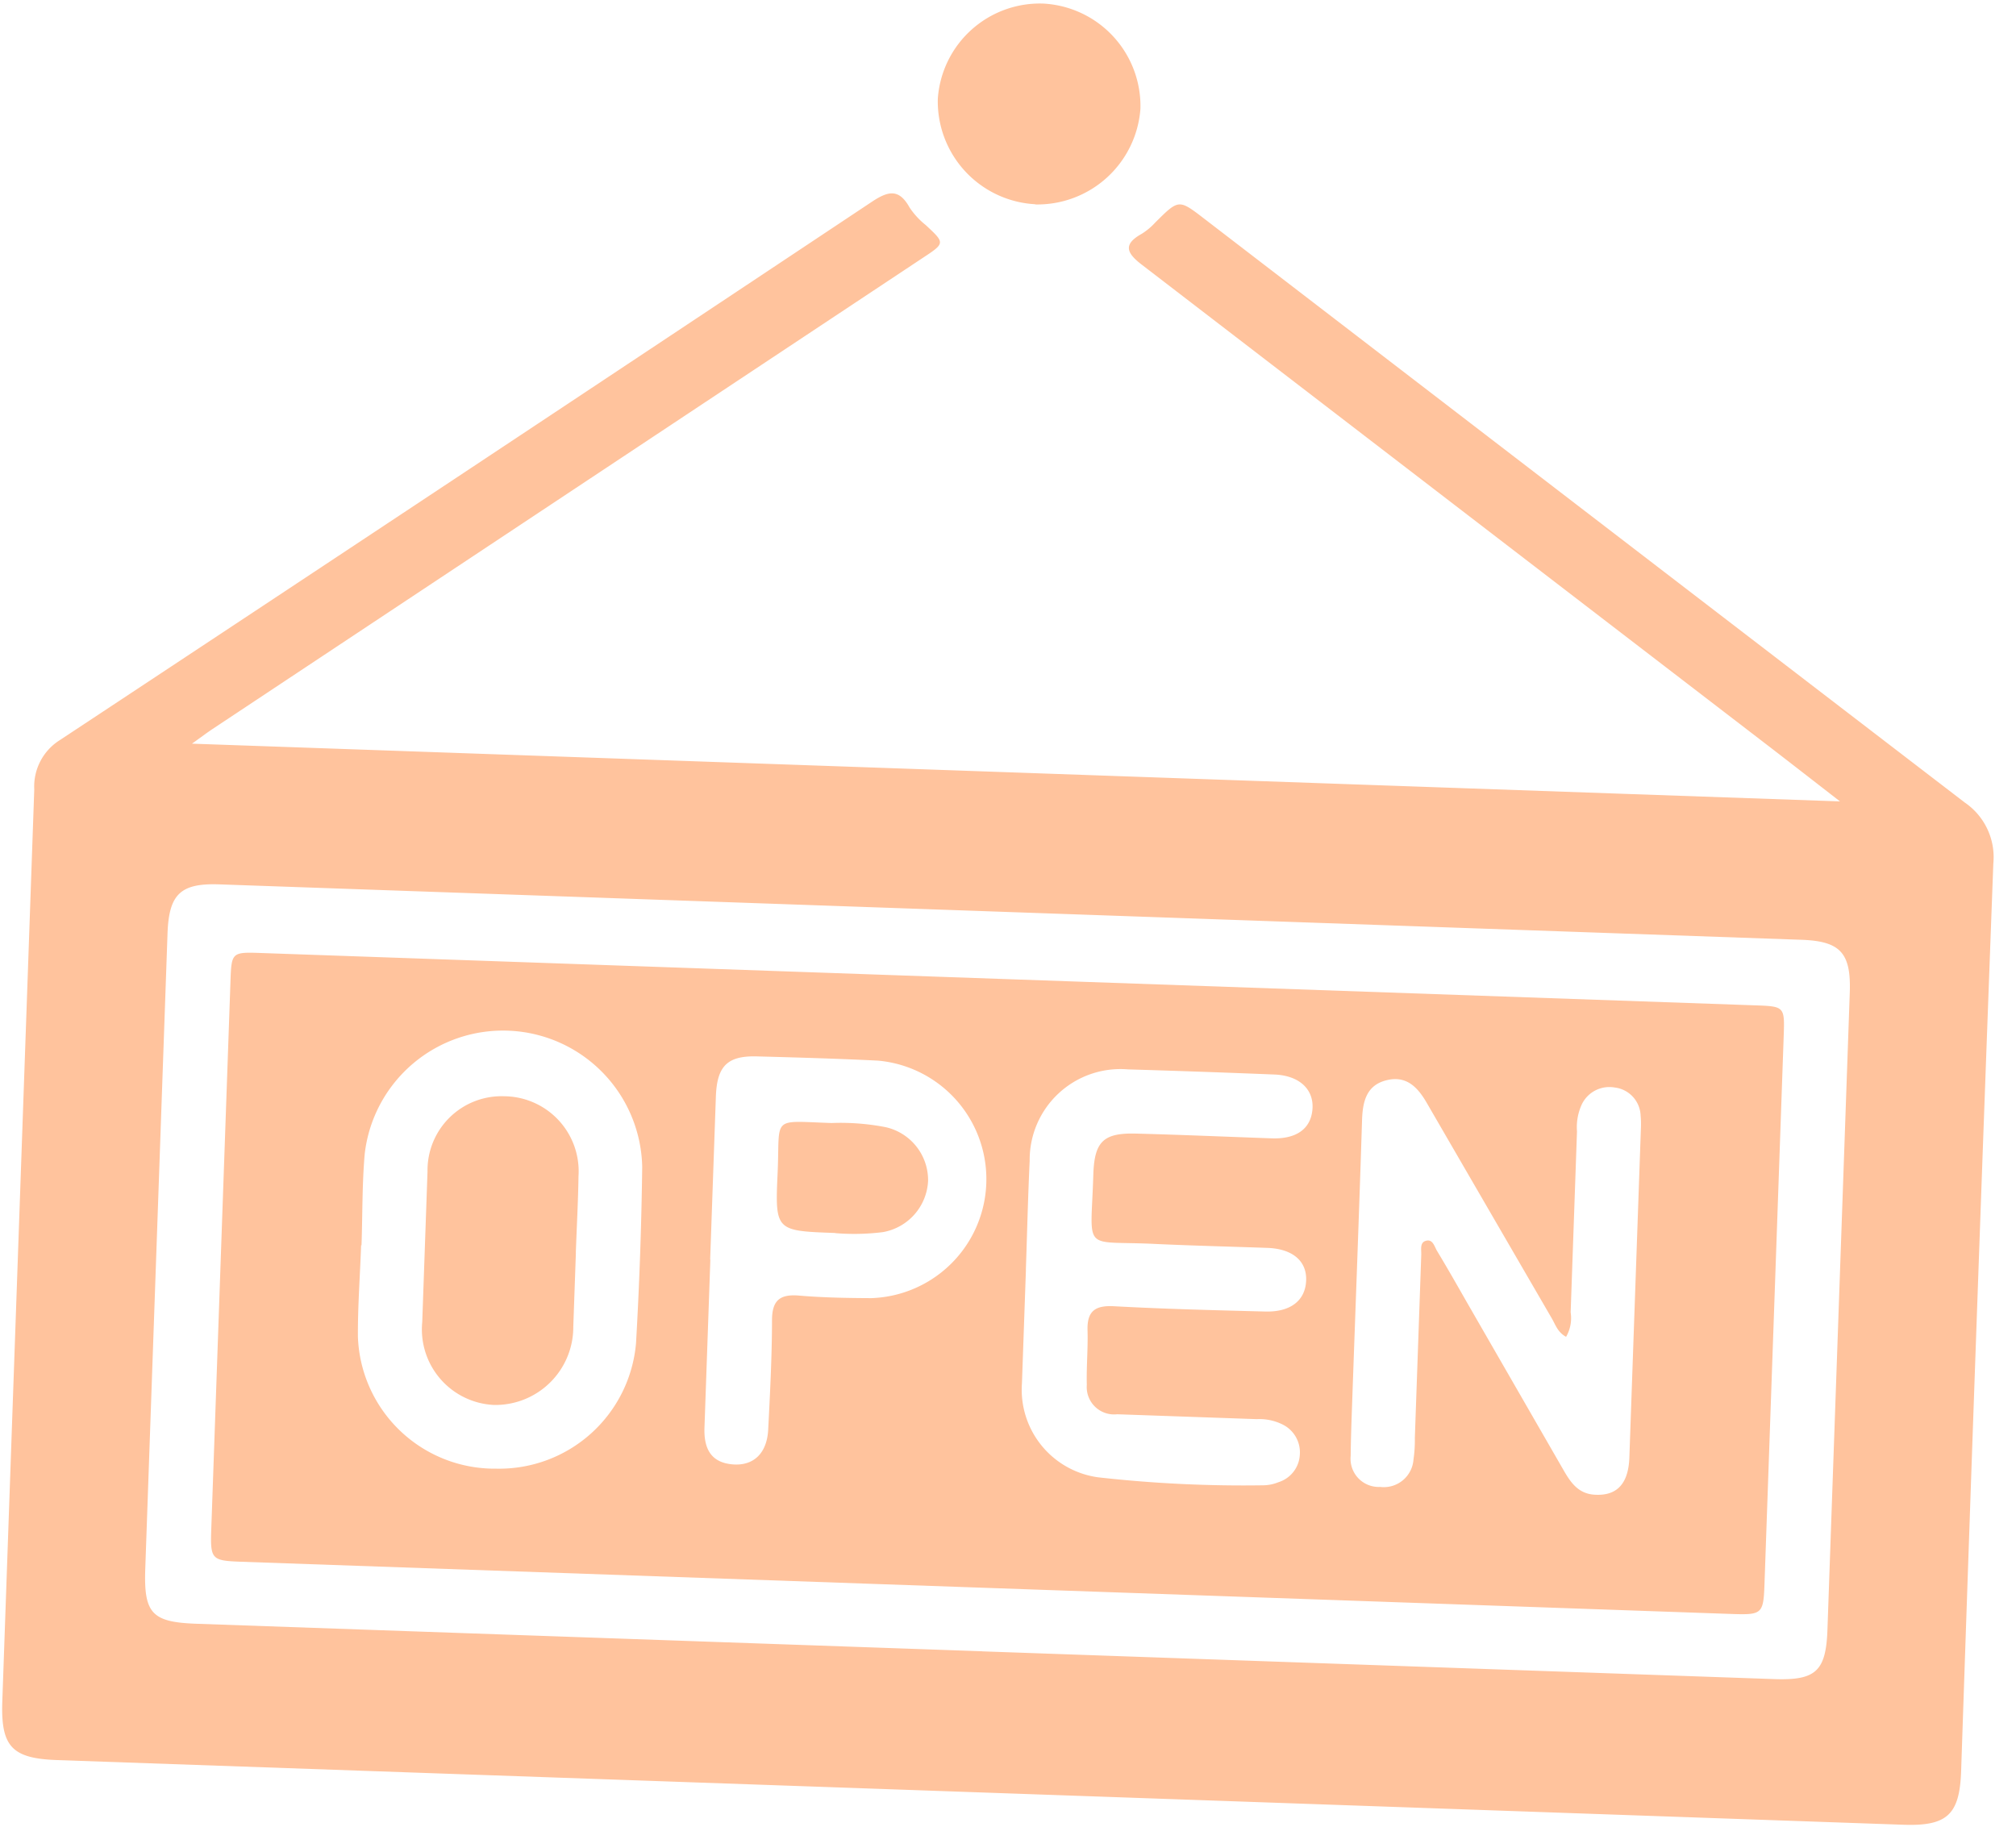
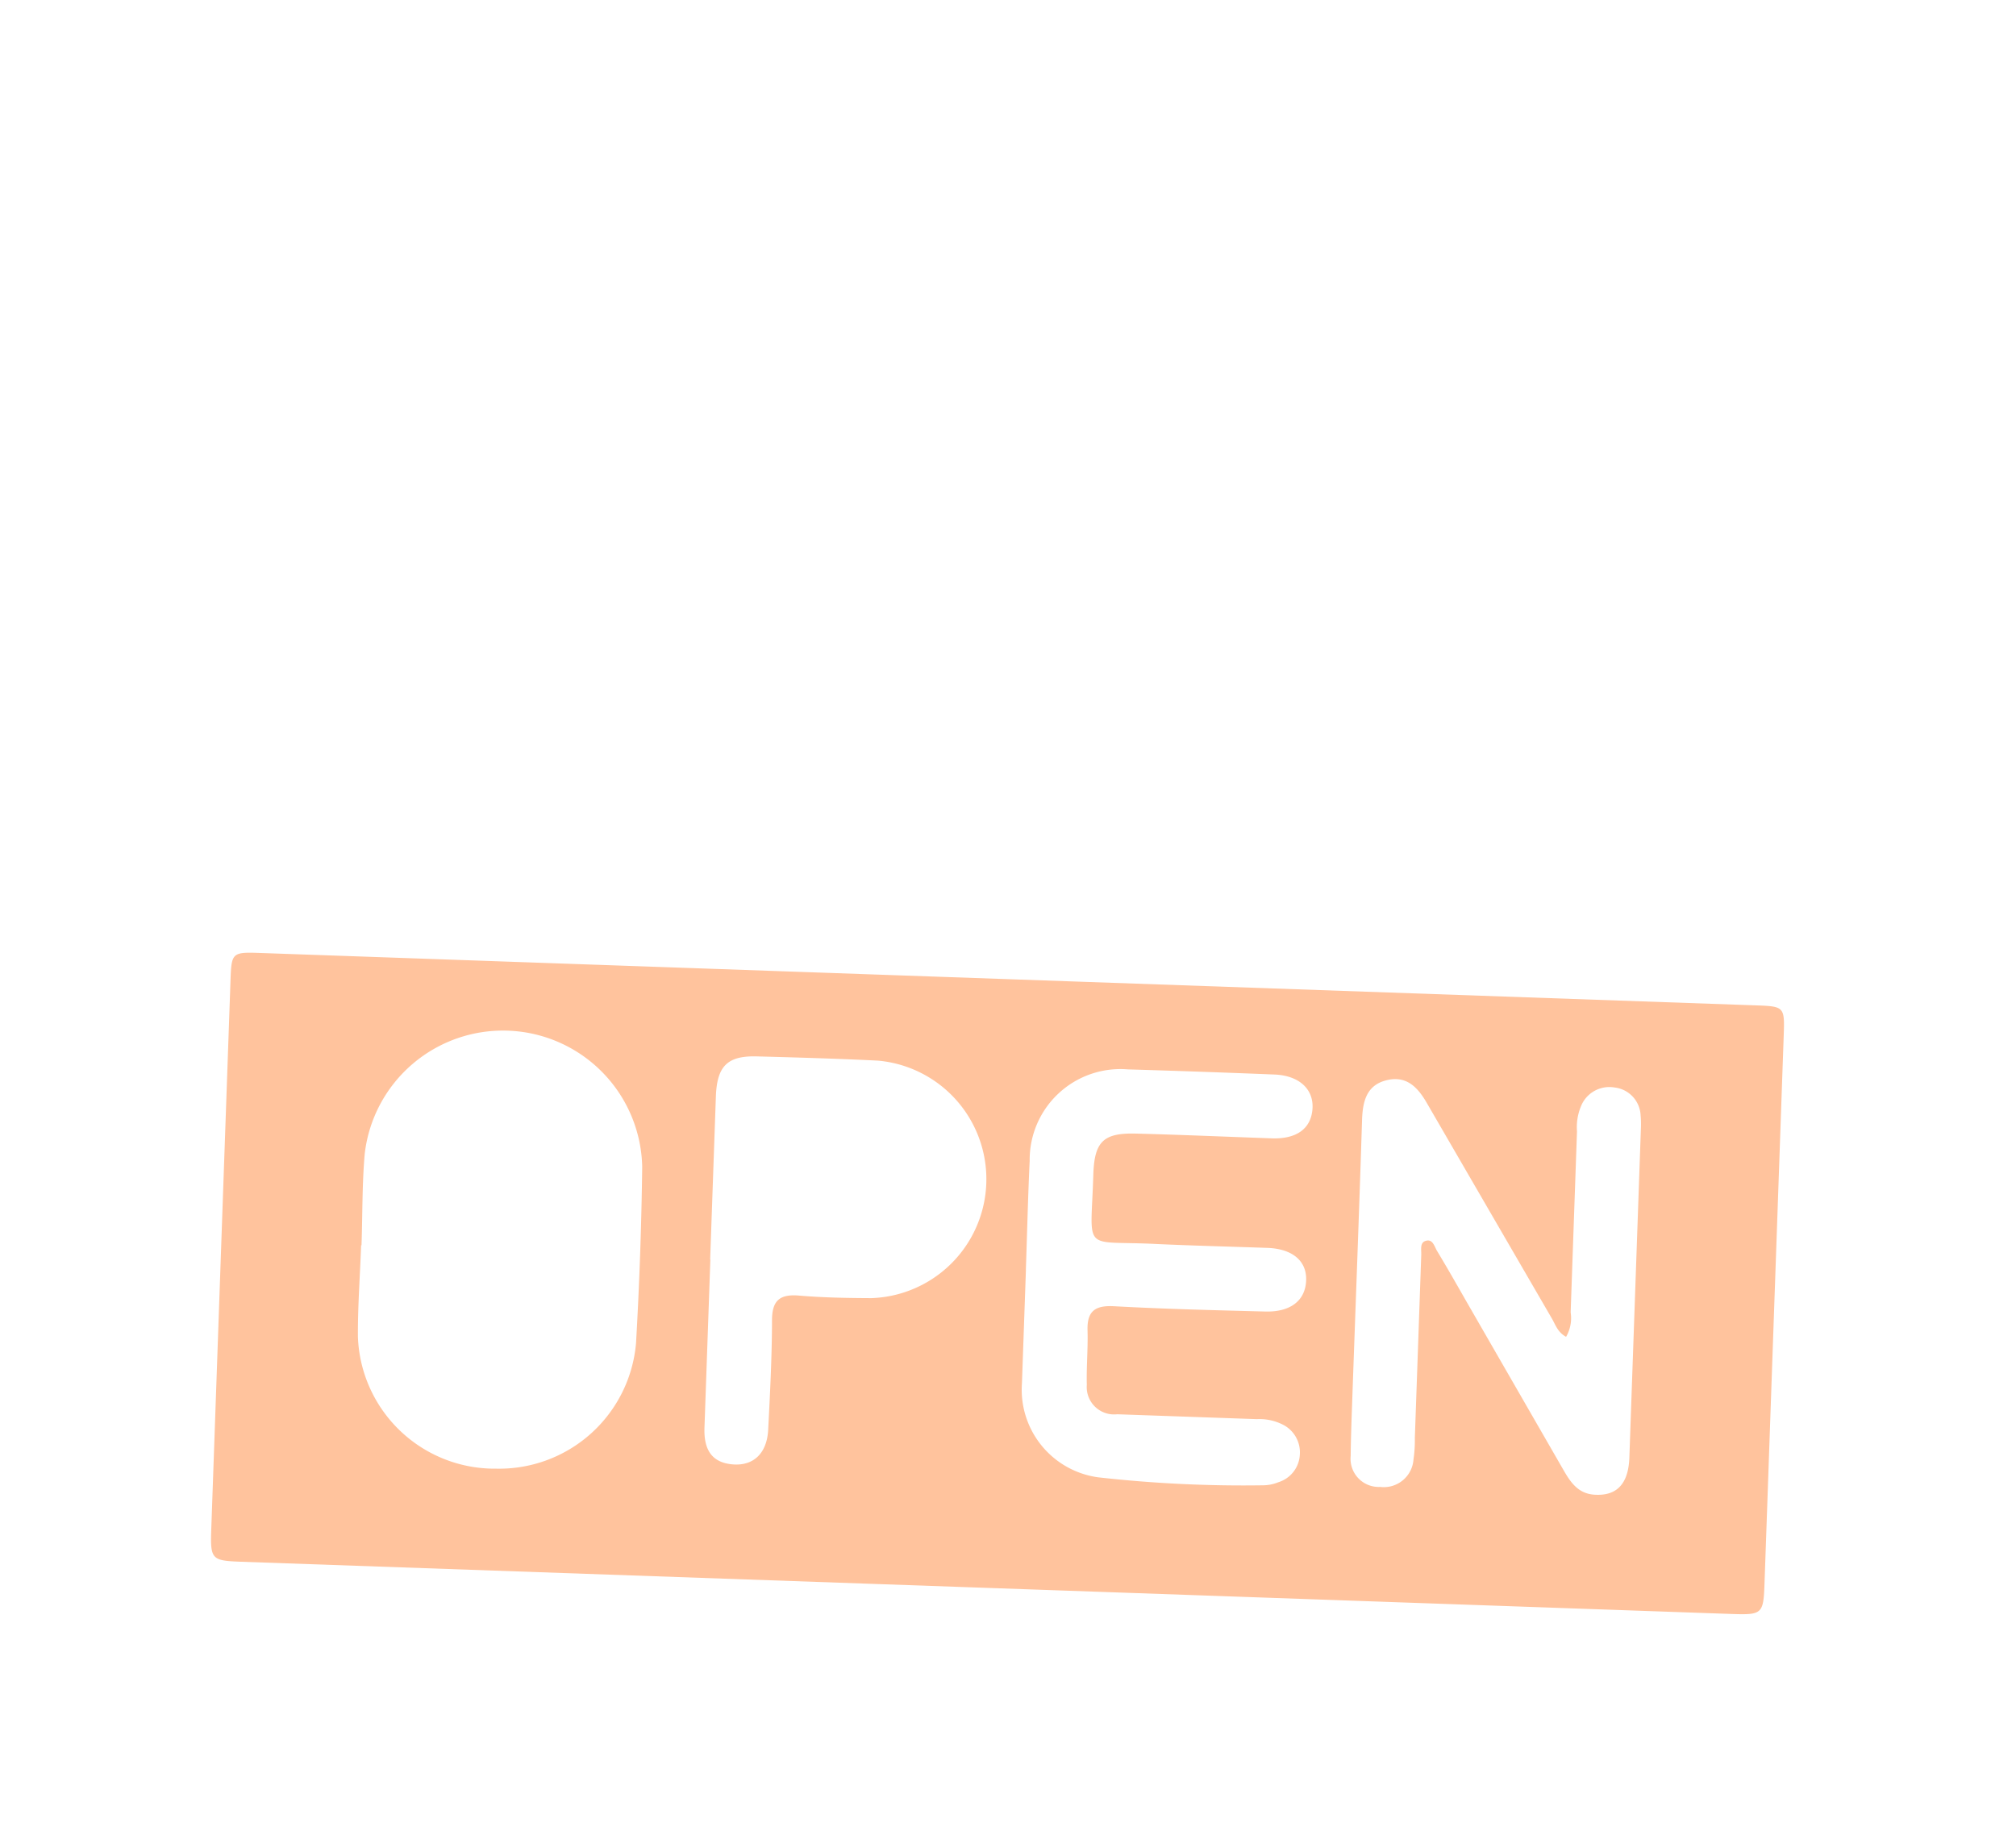
<svg xmlns="http://www.w3.org/2000/svg" width="30.471" height="27.62" viewBox="0 0 30.471 27.62">
  <g transform="translate(0)">
-     <path d="M2.366,8.685H27.3c-.433-.312-.794-.574-1.157-.833Q21.306,4.4,16.468.945c-.242-.172-.3-.3-.018-.47A.987.987,0,0,0,16.645.3c.345-.369.344-.368.741-.084q5.9,4.213,11.8,8.42a1,1,0,0,1,.464.907q-.016,6.868-.006,13.736c0,.655-.18.839-.845.839q-13.967,0-27.935,0c-.685,0-.857-.178-.857-.859q0-6.9,0-13.8A.828.828,0,0,1,.369,8.7q6-4.273,11.98-8.562c.241-.173.405-.223.577.064a1.163,1.163,0,0,0,.254.257c.3.261.306.261-.032.5L2.671,8.451c-.085.061-.166.127-.305.234m12.421,13.3H26.771c.63,0,.778-.147.778-.776q0-4.82,0-9.64c0-.6-.169-.772-.759-.772H2.856c-.59,0-.759.174-.759.771q0,4.8,0,9.607c0,.682.127.809.806.809H14.788" transform="matrix(0.999, 0.035, -0.035, 0.999, 0.842, 2.483)" fill="#ffc39d" />
-     <path d="M1.526,3.037A1.558,1.558,0,0,1,0,1.494,1.547,1.547,0,0,1,1.539,0,1.552,1.552,0,0,1,3.067,1.54a1.562,1.562,0,0,1-1.54,1.5" transform="matrix(0.999, 0.035, -0.035, 0.999, 14.227, 0)" fill="#ffc39d" />
    <path d="M11.755,0H23.044C23.5,0,23.5,0,23.5.459q0,4.143,0,8.285c0,.446-.021.466-.465.467H.46C.023,9.21,0,9.189,0,8.739Q0,4.6,0,.453C0,0,0,0,.466,0H11.755m8.616,5.11c-.13-.065-.166-.176-.223-.267q-1-1.591-2-3.185c-.145-.234-.319-.411-.611-.335-.314.081-.365.333-.364.621.005,1.452,0,2.9,0,4.355,0,.242,0,.484.006.726a.426.426,0,0,0,.461.452.45.45,0,0,0,.49-.431,2.075,2.075,0,0,0,.009-.329q0-1.386,0-2.771c0-.073-.029-.176.052-.209.113-.046.141.077.185.144.162.248.317.5.474.754l1.553,2.491c.113.181.233.347.478.355.332.011.509-.171.51-.576,0-1.672,0-3.343,0-5.015a1.357,1.357,0,0,0-.011-.164.444.444,0,0,0-.409-.41.462.462,0,0,0-.485.271A.824.824,0,0,0,20.427,2c0,.913,0,1.826,0,2.738a.565.565,0,0,1-.054.368m-8.2-.726V6.035c0,.022,0,.044,0,.066a1.337,1.337,0,0,0,1.2,1.38,19.608,19.608,0,0,0,2.505.033A.619.619,0,0,0,16.1,7.46a.461.461,0,0,0,.31-.428.47.47,0,0,0-.252-.435.779.779,0,0,0-.416-.079c-.7,0-1.409,0-2.113,0a.414.414,0,0,1-.475-.429c-.017-.274,0-.55-.018-.824-.018-.29.1-.383.388-.378.759.015,1.519.007,2.278,0,.39,0,.612-.187.611-.494,0-.289-.219-.466-.594-.469-.561,0-1.123.006-1.684,0-1.148-.019-.987.194-.994-1.024,0-.5.138-.63.63-.634.682-.006,1.365,0,2.047,0,.381,0,.589-.171.6-.466s-.214-.5-.6-.5q-1.106-.006-2.212,0a1.372,1.372,0,0,0-1.434,1.435c-.007.55,0,1.1,0,1.651M2.114,4.363c0,.462-.019.924,0,1.385A2.069,2.069,0,0,0,4.274,7.669,2.077,2.077,0,0,0,6.32,5.7q.03-1.335,0-2.671a2.105,2.105,0,0,0-4.2-.048c-.024.46,0,.923,0,1.385m5.279.03h0c0,.848,0,1.7,0,2.543,0,.359.151.525.444.54.314.016.514-.182.52-.543.009-.55.018-1.1,0-1.651-.012-.311.109-.407.4-.392.362.018.727.011,1.089,0A1.8,1.8,0,0,0,9.828,1.3c-.605-.009-1.211-.005-1.816,0-.456,0-.613.158-.616.618,0,.826,0,1.651,0,2.477" transform="matrix(0.999, 0.035, -0.035, 0.999, 3.499, 14.391)" fill="#ffc39d" />
-     <path d="M2.285,2.326c0,.374,0,.748,0,1.122A1.178,1.178,0,0,1,1.125,4.671,1.144,1.144,0,0,1,0,3.455Q0,2.316,0,1.178A1.12,1.12,0,0,1,1.119,0,1.135,1.135,0,0,1,2.284,1.171c.008.385,0,.77,0,1.155" transform="matrix(0.999, 0.035, -0.035, 0.999, 6.503, 16.533)" fill="#ffc39d" />
-     <path d="M.905,1.667c-.9,0-.909,0-.9-.873S-.135.009.793.007a3.569,3.569,0,0,1,.82.034.822.822,0,0,1,.67.788.827.827,0,0,1-.657.8,3.48,3.48,0,0,1-.72.04" transform="matrix(0.999, 0.035, -0.035, 0.999, 11.776, 16.942)" fill="#ffc39d" />
  </g>
</svg>